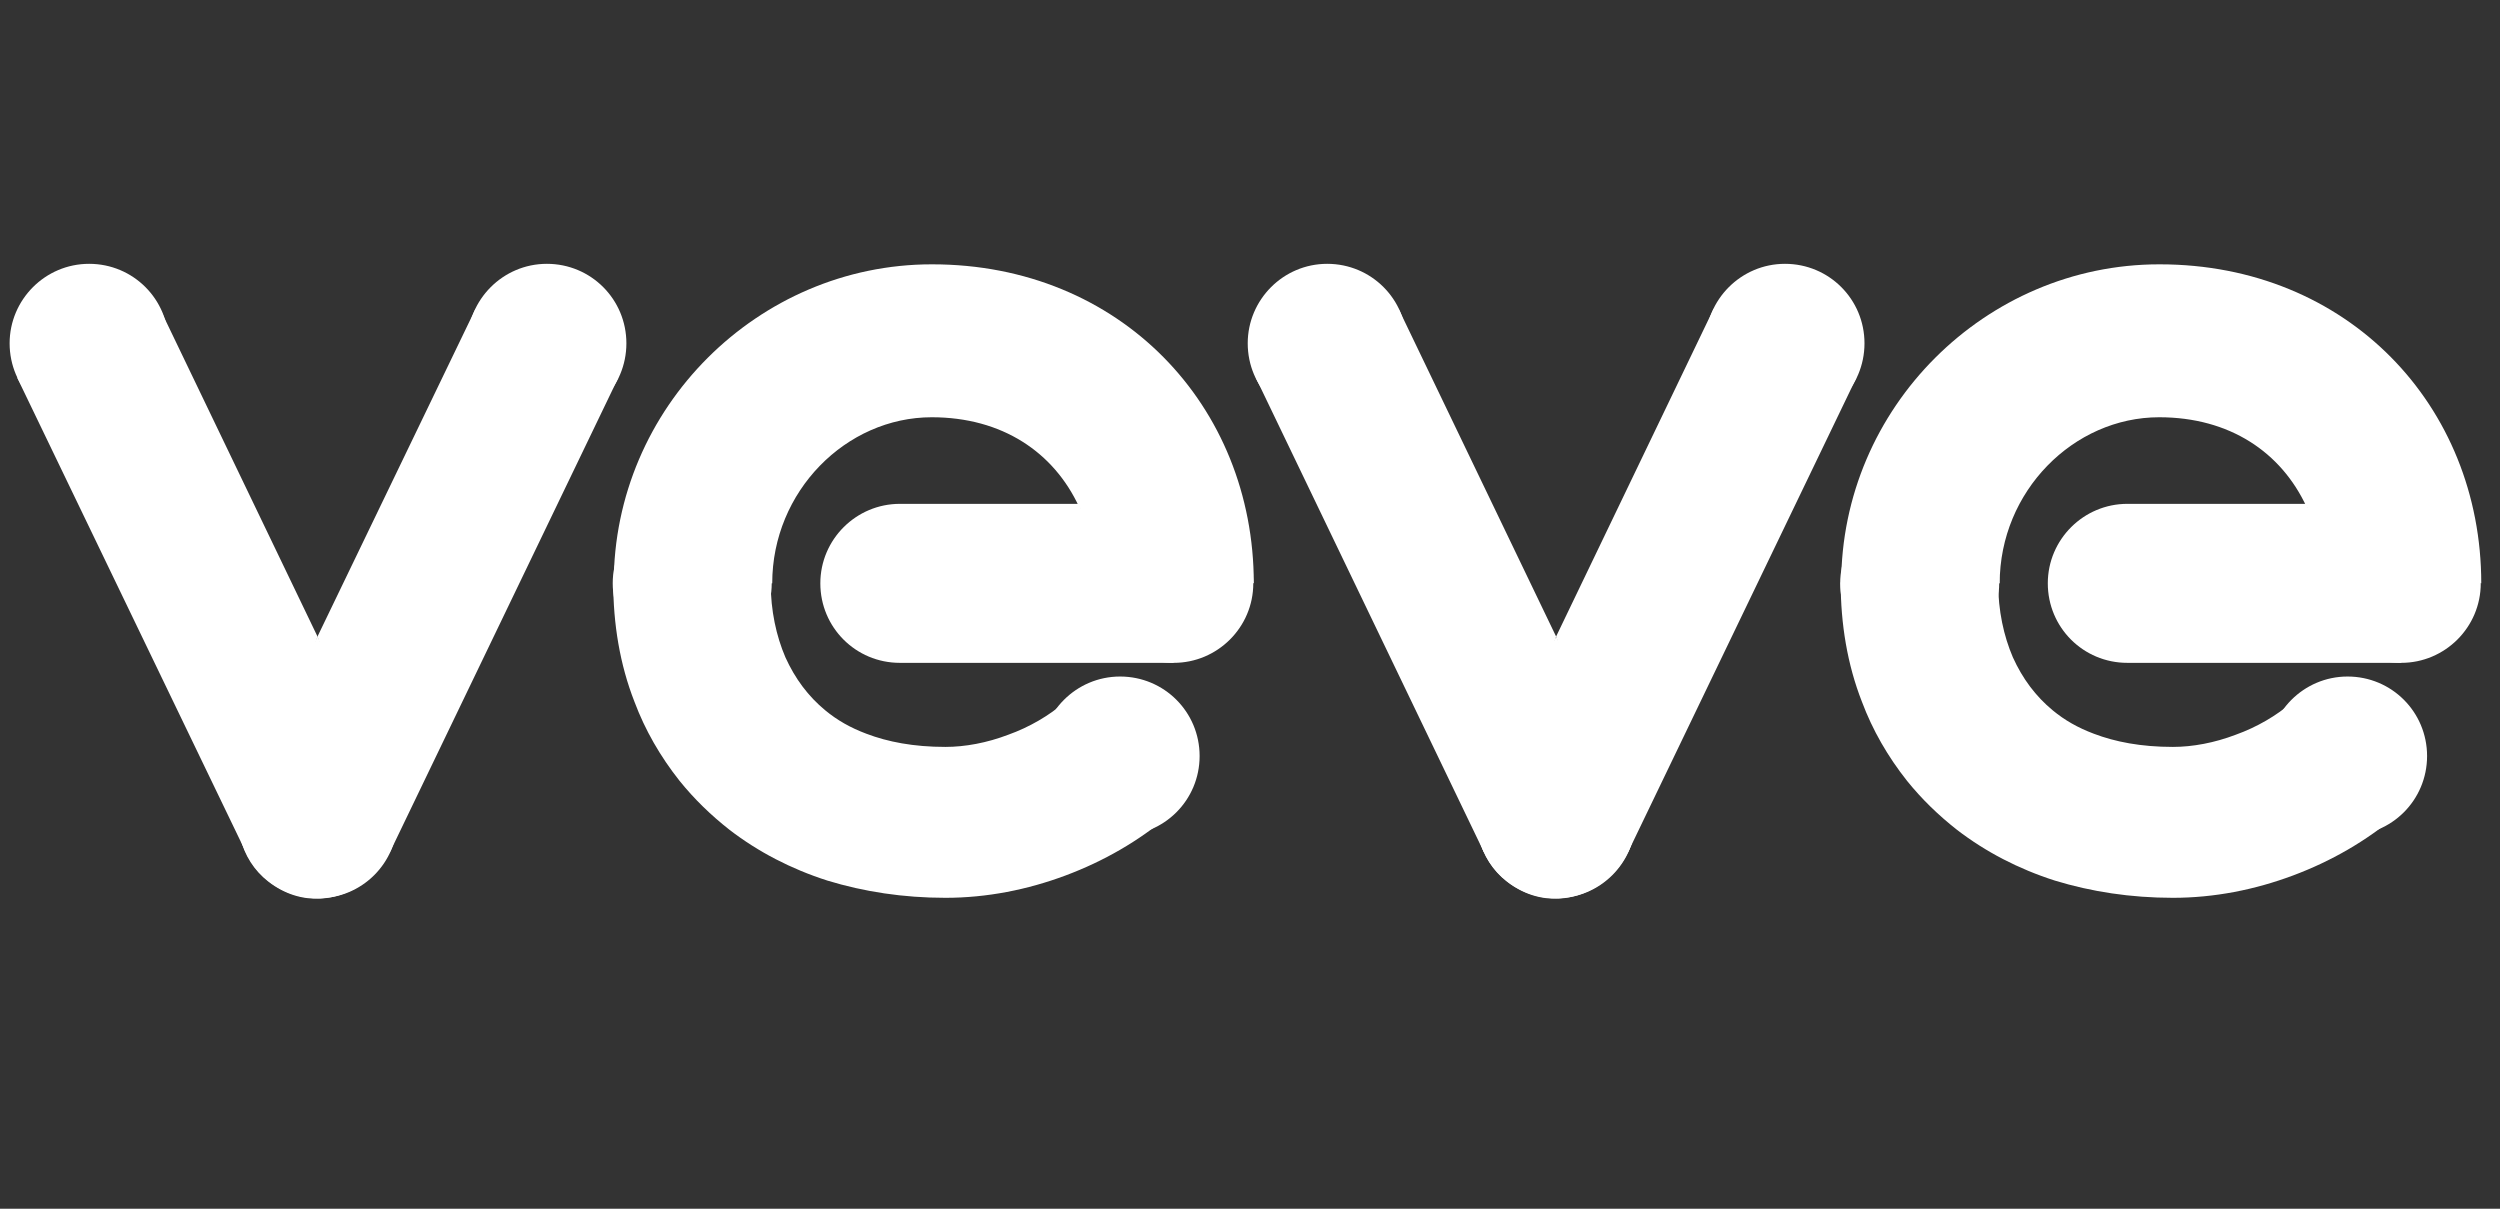
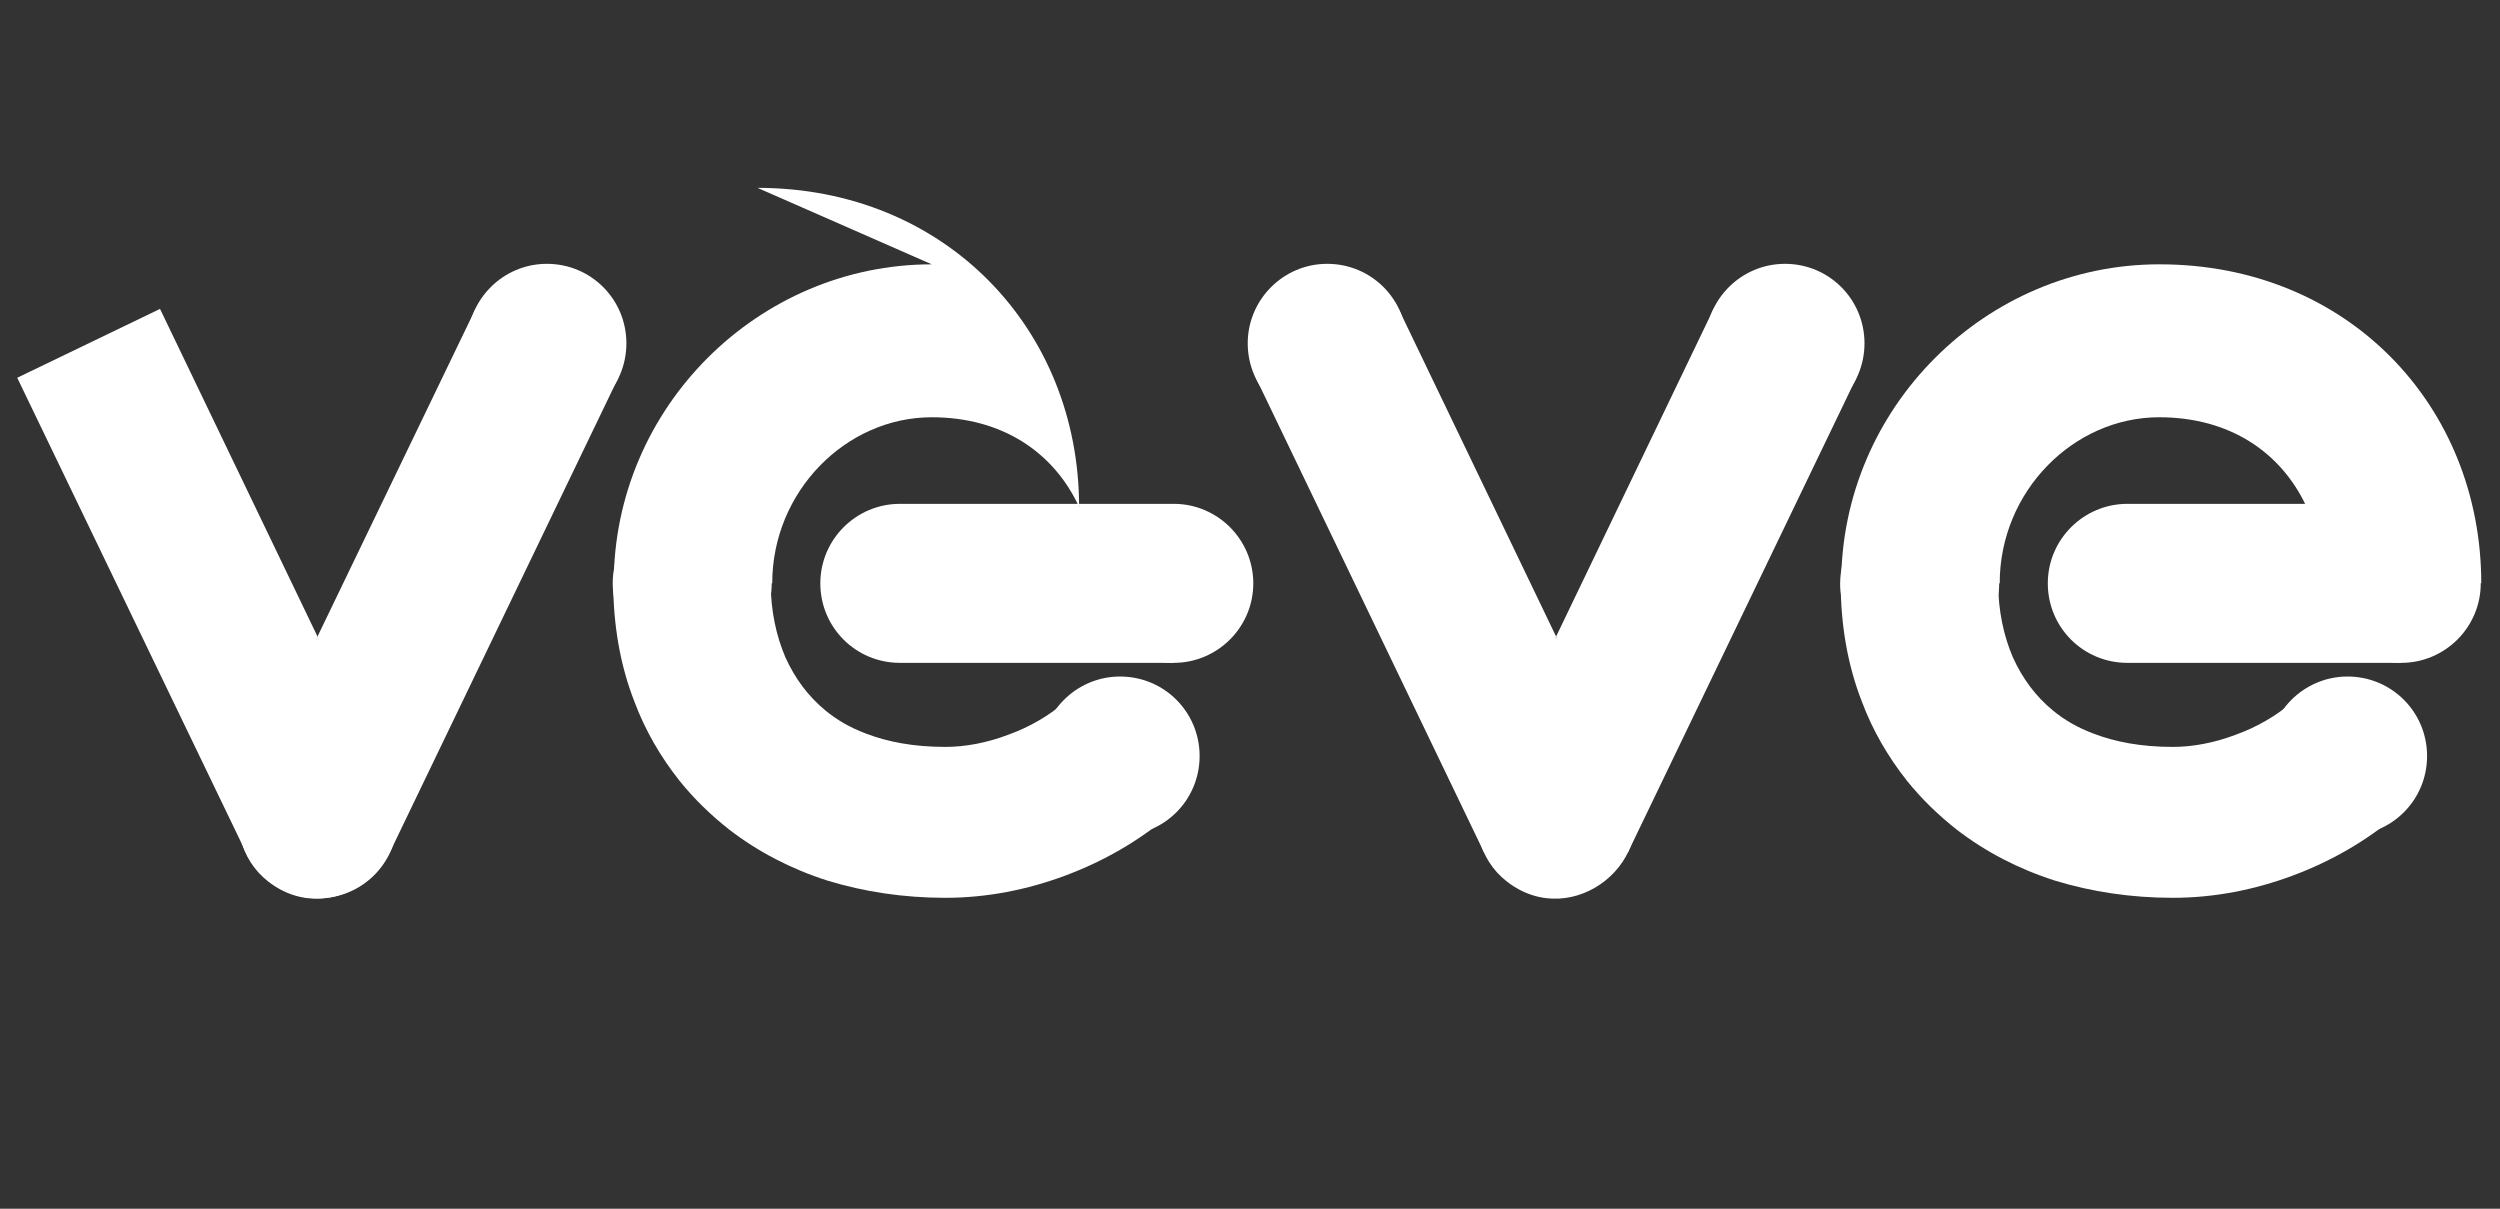
<svg xmlns="http://www.w3.org/2000/svg" id="Layer_1" viewBox="0 0 493.7 238.7">
  <rect x="0" y="0" width="493.7" height="238.7" fill="#333333" stroke="none" />
  <defs>
    <style>      .st0 {        fill: #fff;      }    </style>
  </defs>
  <path class="st0" d="M222.8,94.8" />
  <path class="st0" d="M451.4,94.8" />
  <polygon class="st0" points="76.9 168.5 122.1 74.6 93.9 61 62.7 125.7 76.9 168.5" />
  <polygon class="st0" points="62.7 125.7 31.6 61 3.4 74.6 48.6 168.4 62.7 125.7" />
  <path class="st0" d="M62.7,125.7l14.1,29.3c7.1,14.8-10.8,29.2-23.8,19.1-5.6-4.3-7.7-12.3-4.4-19.1l14.1-29.3" />
-   <path class="st0" d="M1.9,67.8c0-8.6,7-15.7,15.7-15.7s15.7,7,15.7,15.7-7,15.7-15.7,15.7-15.7-7-15.7-15.7h0Z" />
  <path class="st0" d="M47.1,161.7c0-8.6,7-15.7,15.7-15.7s15.7,7,15.7,15.7-7,15.7-15.7,15.7-15.7-7-15.7-15.7h0Z" />
  <path class="st0" d="M92.3,67.8c0-8.6,7-15.7,15.7-15.7s15.7,7,15.7,15.7-7,15.7-15.7,15.7-15.7-7-15.7-15.7h0Z" />
  <path class="st0" d="M213,99.5" />
  <polygon class="st0" points="321.4 168.5 366.6 74.6 338.4 61 307.3 125.7 321.4 168.5" />
  <polygon class="st0" points="307.3 125.7 276.2 61 248 74.6 293.1 168.4 307.3 125.7" />
  <path class="st0" d="M307.3,125.7l14.1,29.3c7.1,14.8-10.8,29.2-23.8,19.1-5.6-4.3-7.7-12.3-4.4-19.1l14.1-29.3" />
  <path class="st0" d="M246.4,67.8c0-8.6,7-15.7,15.7-15.7s15.7,7,15.7,15.7-7,15.7-15.7,15.7-15.7-7-15.7-15.7h0Z" />
-   <path class="st0" d="M291.6,161.7c0-8.6,7-15.7,15.7-15.7s15.7,7,15.7,15.7-7,15.7-15.7,15.7-15.7-7-15.7-15.7h0Z" />
  <path class="st0" d="M336.8,67.8c0-8.6,7-15.7,15.7-15.7s15.7,7,15.7,15.7-7,15.7-15.7,15.7-15.7-7-15.7-15.7h0Z" />
  <path class="st0" d="M468.7,99.5" />
  <path class="st0" d="M152.2,115.1h0c0,5.5,1.1,10.5,2.9,14.7,1.9,4.2,4.5,7.7,7.9,10.5,2.3,1.9,4.9,3.4,8.1,4.6,4.2,1.6,9.3,2.6,15.6,2.6h0c3.9,0,8.2-.8,12.4-2.4,4.2-1.5,8.1-3.8,11.1-6.4l20.8,22.2c-6.1,5.2-13.1,9.2-20.6,12-7.5,2.8-15.5,4.4-23.7,4.4h0c-8.3,0-16.1-1.2-23.3-3.4-7.2-2.3-13.7-5.7-19.3-10-3.7-2.9-7-6.1-9.9-9.7-3.8-4.8-6.8-10-8.9-15.6-2.9-7.4-4.2-15.4-4.2-23.6h31.1Z" />
-   <path class="st0" d="M184,52.2h0c-34.3,0-62.8,28.3-62.8,63h31.3c0-18.2,14.6-32.8,31.5-32.8,13.9,0,24.1,6.9,29.1,17.7l34.5,15.1c0-35.1-26.4-63-63.5-63" />
+   <path class="st0" d="M184,52.2h0c-34.3,0-62.8,28.3-62.8,63h31.3c0-18.2,14.6-32.8,31.5-32.8,13.9,0,24.1,6.9,29.1,17.7c0-35.1-26.4-63-63.5-63" />
  <path class="st0" d="M213,99.5h-35.3c-8.6,0-15.7,7-15.7,15.7s7,15.7,15.7,15.7h54.1l-18.8-31.3Z" />
  <path class="st0" d="M231.8,99.5h-18.8c0,0,0,.2.1.3,1.9,4.5,3,9.7,3,15.4,0,8.6,7,15.7,15.7,15.7h0c8.6,0,15.7-7,15.7-15.7h0c0-8.6-7-15.7-15.7-15.7" />
  <path class="st0" d="M205.5,149.3c0-8.6,7-15.7,15.7-15.7s15.7,7,15.7,15.7-7,15.7-15.7,15.7-15.7-7-15.7-15.7h0Z" />
  <path class="st0" d="M136.7,99.5c-8.6,0-15.7,7-15.7,15.7h0c0,8.6,7,15.7,15.7,15.7s15.7-7,15.7-15.7-7-15.7-15.7-15.7" />
  <path class="st0" d="M394.6,115.1h0c0,5.5,1.1,10.5,2.9,14.7,1.9,4.2,4.5,7.7,7.9,10.5,2.3,1.9,4.9,3.4,8.1,4.6,4.2,1.6,9.3,2.6,15.6,2.6h0c3.9,0,8.2-.8,12.4-2.4,4.2-1.5,8.1-3.8,11.1-6.4l20.8,22.2c-6.1,5.2-13.1,9.2-20.6,12-7.5,2.8-15.5,4.4-23.7,4.4h0c-8.3,0-16.1-1.2-23.3-3.4-7.2-2.3-13.7-5.7-19.3-10-3.7-2.9-7-6.1-9.9-9.7-3.8-4.8-6.8-10-8.9-15.6-2.9-7.4-4.2-15.4-4.2-23.6h31.1Z" />
  <path class="st0" d="M426.4,52.2h0c-34.3,0-62.8,28.3-62.8,63h31.3c0-18.2,14.6-32.8,31.5-32.8,13.9,0,24.1,6.9,29.1,17.7l34.5,15.1c0-35.1-26.4-63-63.5-63" />
  <path class="st0" d="M455.4,99.5h-35.3c-8.6,0-15.7,7-15.7,15.7s7,15.7,15.7,15.7h54.1l-18.8-31.3Z" />
  <path class="st0" d="M474.2,99.5h-18.8c0,0,0,.2.1.3,1.9,4.5,3,9.7,3,15.4,0,8.6,7,15.7,15.7,15.7h0c8.6,0,15.7-7,15.7-15.7h0c0-8.6-7-15.7-15.7-15.7" />
  <path class="st0" d="M447.9,149.3c0-8.6,7-15.7,15.7-15.7s15.7,7,15.7,15.7-7,15.7-15.7,15.7-15.7-7-15.7-15.7h0Z" />
  <path class="st0" d="M379.1,99.5c-8.6,0-15.7,7-15.7,15.7h0c0,8.6,7,15.7,15.7,15.7s15.7-7,15.7-15.7-7-15.7-15.7-15.7" />
</svg>